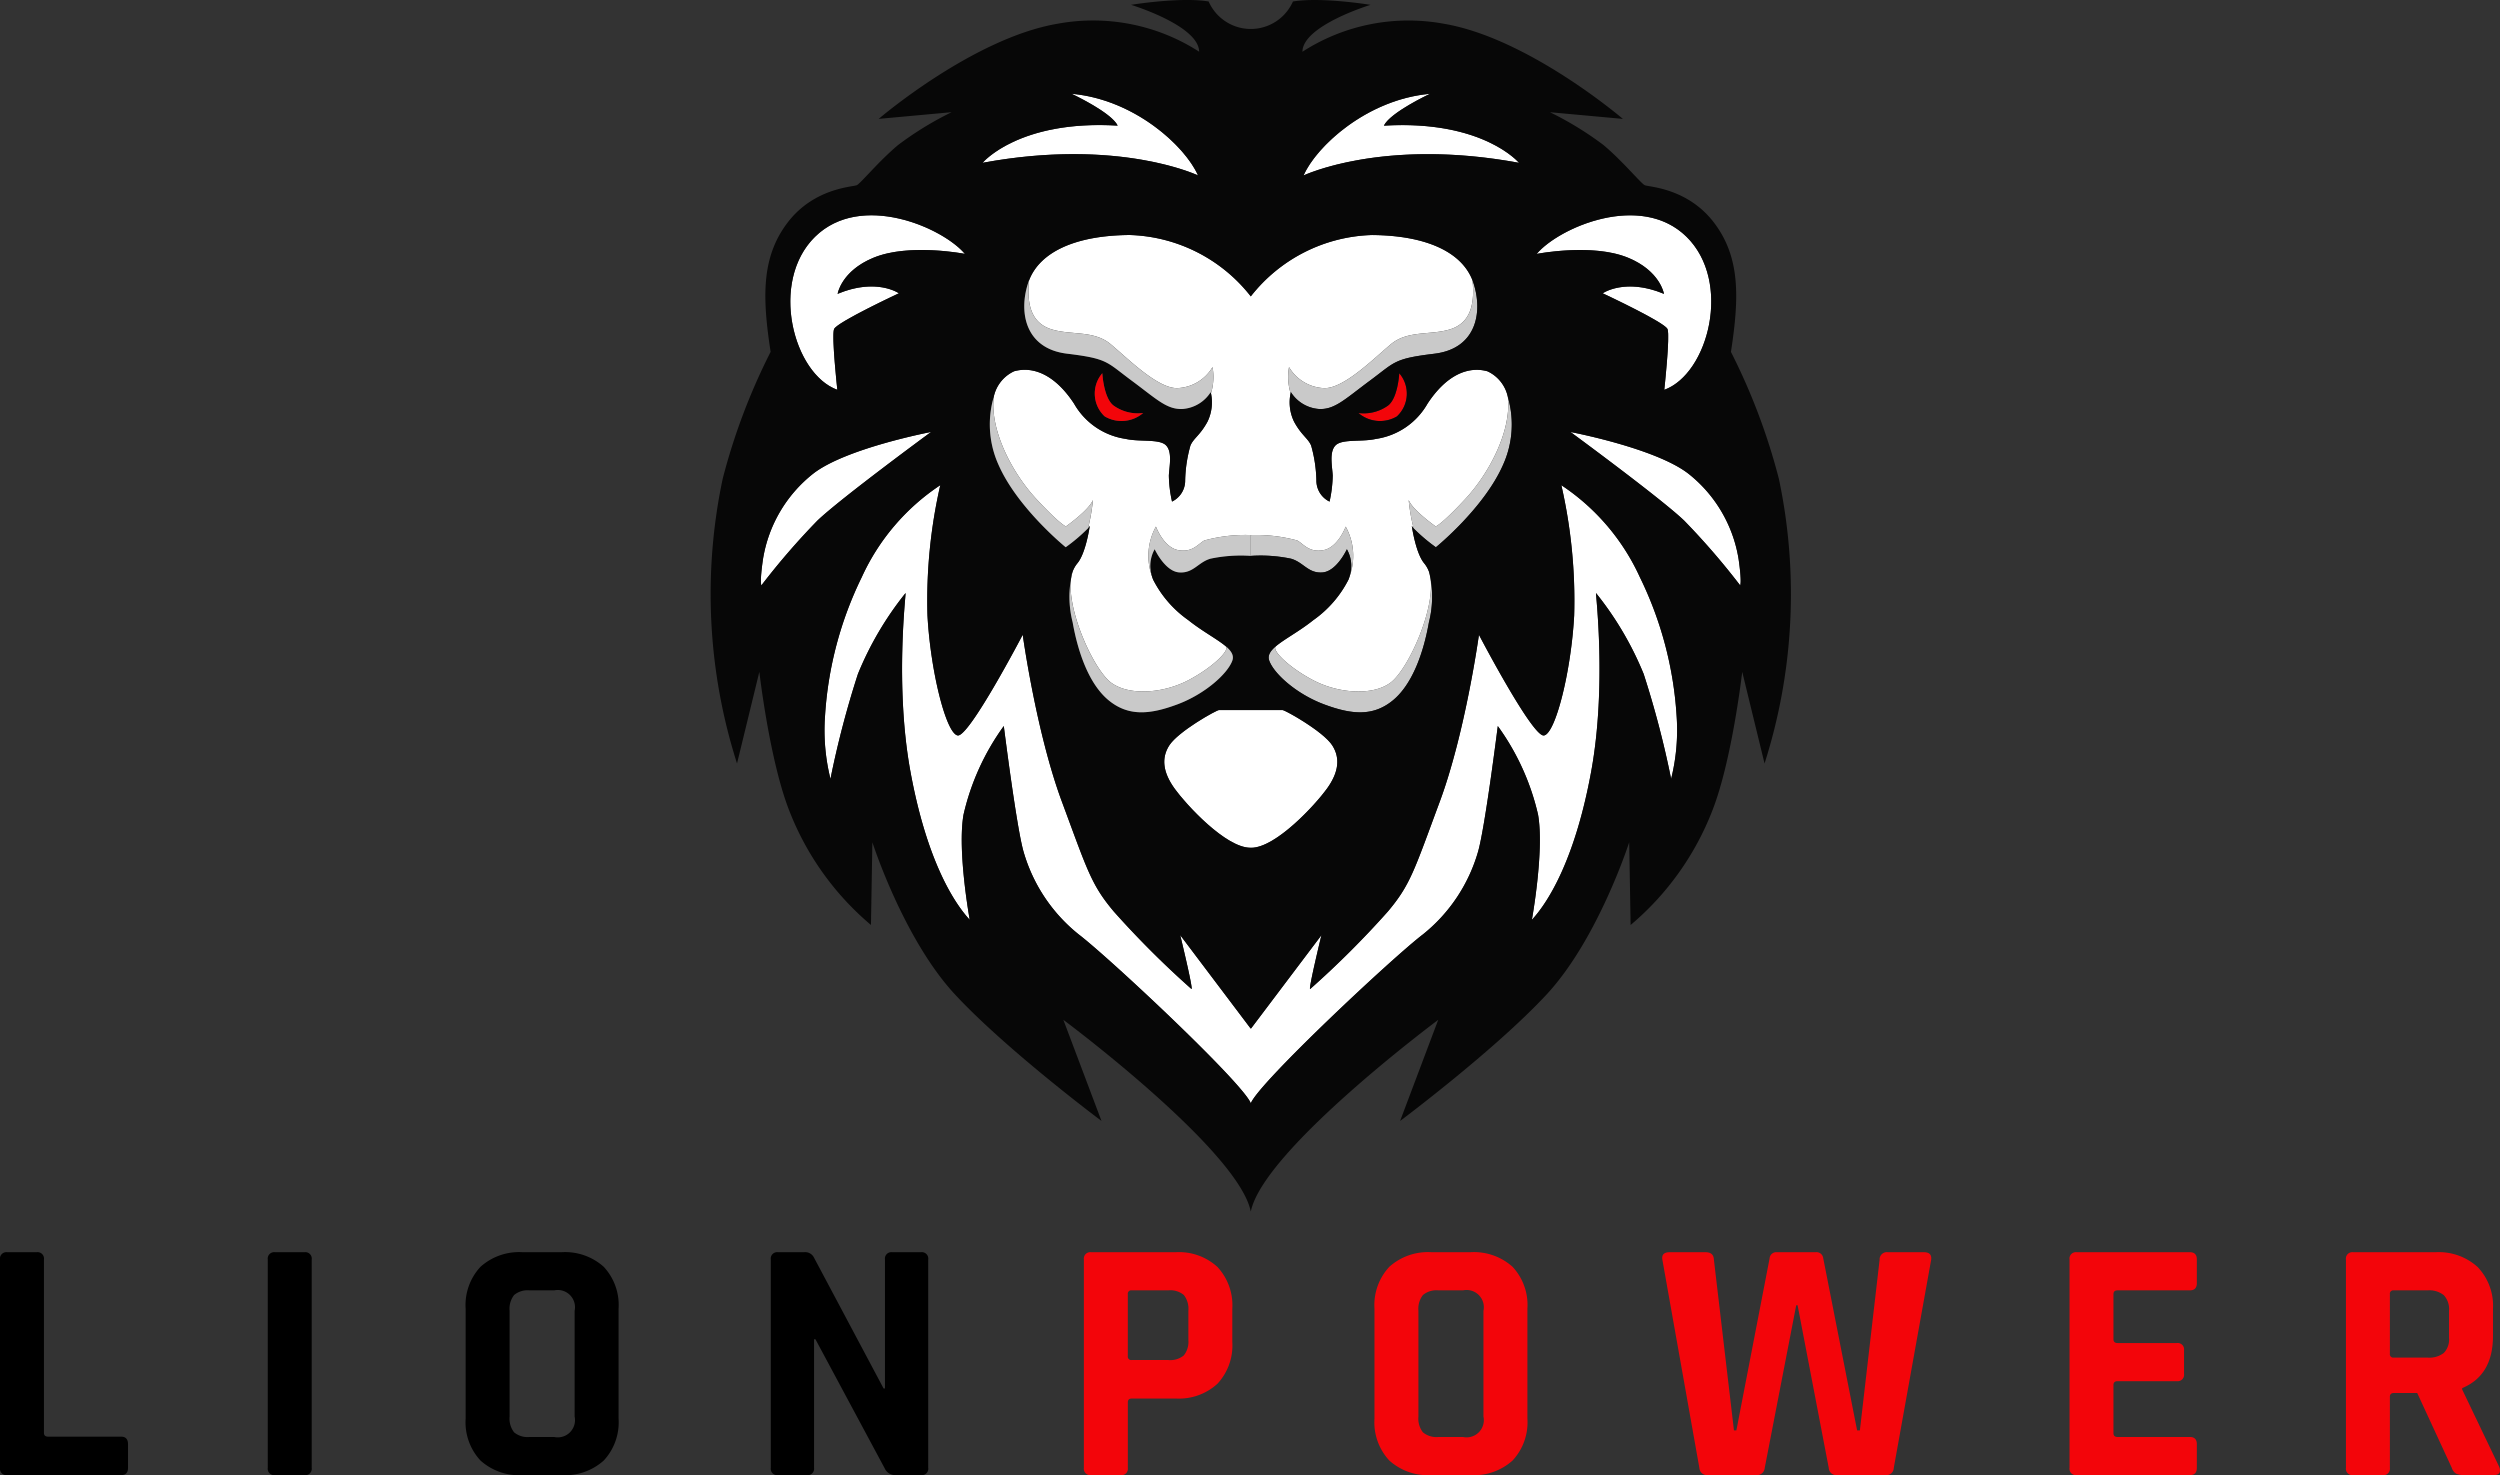
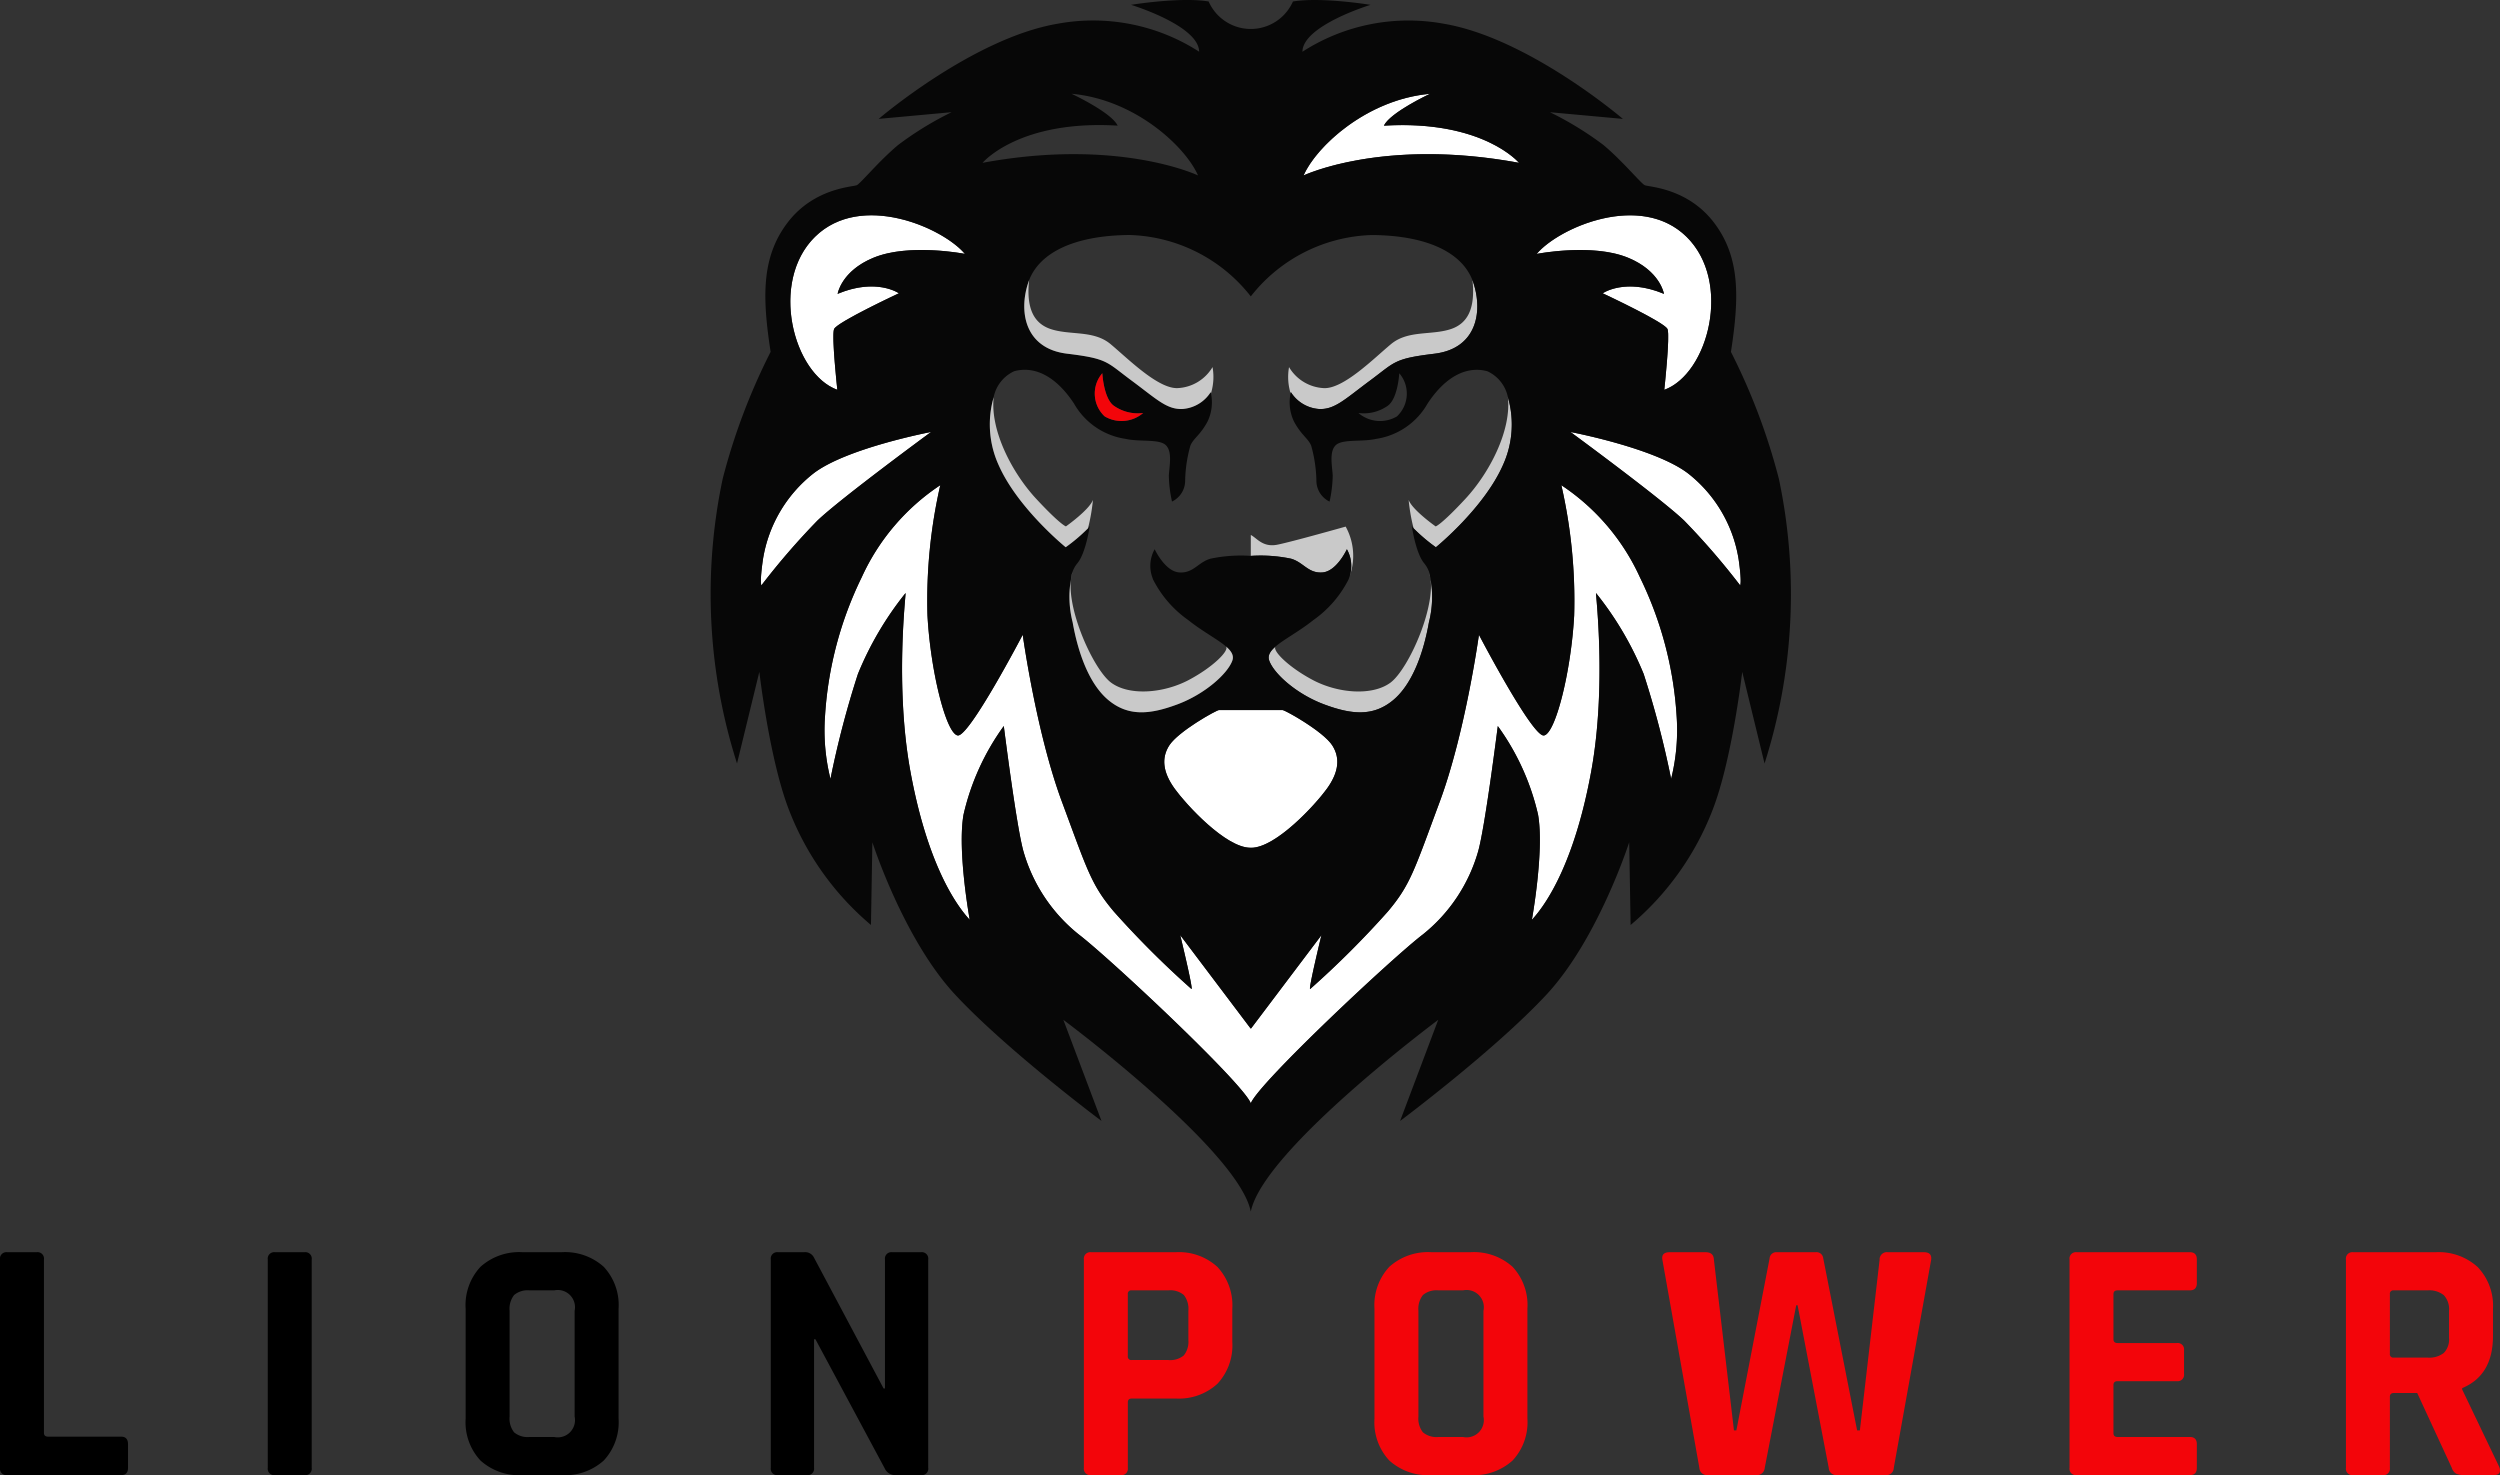
<svg xmlns="http://www.w3.org/2000/svg" width="250" height="147.512" viewBox="0 0 250 147.512">
  <rect x="0" y="0" width="250" height="147.512" fill="#333333" stroke="none" />
  <defs>
    <style>.cls-1{fill:#f3050a;}.cls-2{fill:#fff;}.cls-3{fill:#c9c9c9;}.cls-4{fill:#070707;}</style>
  </defs>
  <title>lion power black</title>
  <g id="text">
    <path d="M1376.275,1580.186h-11.382a.643.643,0,0,1-.727-.728v-20.835a.643.643,0,0,1,.727-.728h2.941a.643.643,0,0,1,.727.728v17.334q0,.382.415.381h7.3q.692,0,.692.763v2.357Q1376.967,1580.186,1376.275,1580.186Z" transform="translate(-1364.166 -1432.673)" />
    <path d="M1395.337,1558.623v20.835a.643.643,0,0,1-.727.728H1391.67a.643.643,0,0,1-.727-.728v-20.835a.643.643,0,0,1,.727-.728h2.941A.643.643,0,0,1,1395.337,1558.623Z" transform="translate(-1364.166 -1432.673)" />
    <path d="M1420.315,1580.186H1416.44a5.782,5.782,0,0,1-4.221-1.456,5.606,5.606,0,0,1-1.488-4.195v-10.99a5.607,5.607,0,0,1,1.488-4.195,5.782,5.782,0,0,1,4.221-1.456h3.875a5.783,5.783,0,0,1,4.221,1.456,5.609,5.609,0,0,1,1.488,4.195v10.99a5.608,5.608,0,0,1-1.488,4.195A5.783,5.783,0,0,1,1420.315,1580.186Zm-3.183-3.813h2.456a1.724,1.724,0,0,0,2.041-2.045v-10.574a1.724,1.724,0,0,0-2.041-2.045h-2.456a2.107,2.107,0,0,0-1.557.468,2.24,2.24,0,0,0-.45,1.577v10.574a2.239,2.239,0,0,0,.45,1.577A2.107,2.107,0,0,0,1417.132,1576.372Z" transform="translate(-1364.166 -1432.673)" />
    <path d="M1444.843,1580.186h-2.872a.643.643,0,0,1-.727-.728v-20.835a.643.643,0,0,1,.727-.728h2.595a.976.976,0,0,1,.969.485l6.989,13.139h.138v-12.896a.643.643,0,0,1,.727-.728h2.872a.643.643,0,0,1,.727.728v20.835a.643.643,0,0,1-.727.728h-2.526a1.156,1.156,0,0,1-1.107-.693l-6.919-12.896h-.138v12.862A.643.643,0,0,1,1444.843,1580.186Z" transform="translate(-1364.166 -1432.673)" />
    <path class="cls-1" d="M1476.222,1580.186h-2.941a.643.643,0,0,1-.727-.728v-20.835a.643.643,0,0,1,.727-.728h8.442a5.693,5.693,0,0,1,4.186,1.473,5.62,5.62,0,0,1,1.488,4.177v3.328a5.619,5.619,0,0,1-1.488,4.177,5.691,5.691,0,0,1-4.186,1.473h-4.359q-.415,0-.415.381v6.552A.643.643,0,0,1,1476.222,1580.186Zm1.107-11.51h3.667a2.109,2.109,0,0,0,1.557-.468,2.183,2.183,0,0,0,.45-1.543v-2.912a2.243,2.243,0,0,0-.45-1.577,2.109,2.109,0,0,0-1.557-.468h-3.667a.337.337,0,0,0-.381.381v6.205A.336.336,0,0,0,1477.329,1568.676Z" transform="translate(-1364.166 -1432.673)" />
    <path class="cls-1" d="M1511.198,1580.186h-3.875a5.781,5.781,0,0,1-4.221-1.456,5.606,5.606,0,0,1-1.488-4.195v-10.99a5.607,5.607,0,0,1,1.488-4.195,5.782,5.782,0,0,1,4.221-1.456h3.875a5.784,5.784,0,0,1,4.221,1.456,5.609,5.609,0,0,1,1.488,4.195v10.99a5.608,5.608,0,0,1-1.488,4.195A5.783,5.783,0,0,1,1511.198,1580.186Zm-3.183-3.813h2.456a1.724,1.724,0,0,0,2.041-2.045v-10.574a1.724,1.724,0,0,0-2.041-2.045h-2.456a2.107,2.107,0,0,0-1.557.468,2.24,2.24,0,0,0-.45,1.577v10.574a2.239,2.239,0,0,0,.45,1.577A2.107,2.107,0,0,0,1508.015,1576.372Z" transform="translate(-1364.166 -1432.673)" />
    <path class="cls-1" d="M1539.809,1580.186h-4.843a.774.774,0,0,1-.865-.728l-3.702-20.835q-.104-.728.727-.728h3.598q.795,0,.83.728l2.007,17.091h.242l3.321-17.195a.667.667,0,0,1,.727-.624h3.875a.676.676,0,0,1,.761.589l3.39,17.23h.277l1.972-17.056a.725.725,0,0,1,.83-.763h3.598q.83,0,.727.763l-3.736,20.8a.739.739,0,0,1-.796.728H1547.87a.756.756,0,0,1-.83-.728l-3.114-16.259h-.138l-3.148,16.259A.782.782,0,0,1,1539.809,1580.186Z" transform="translate(-1364.166 -1432.673)" />
    <path class="cls-1" d="M1583.158,1580.186h-11.313a.643.643,0,0,1-.727-.728v-20.835a.643.643,0,0,1,.727-.728h11.313q.692,0,.692.728v2.357q0,.728-.692.728h-7.231q-.415,0-.415.381v4.507q0,.382.415.381h5.916a.643.643,0,0,1,.727.728v2.357a.643.643,0,0,1-.727.728h-5.916q-.415,0-.415.381v4.819q0,.382.415.381h7.231q.692,0,.692.728v2.357Q1583.85,1580.186,1583.158,1580.186Z" transform="translate(-1364.166 -1432.673)" />
    <path class="cls-1" d="M1602.427,1580.186h-2.941a.643.643,0,0,1-.727-.728v-20.835a.643.643,0,0,1,.727-.728h8.234a5.777,5.777,0,0,1,4.221,1.491,5.604,5.604,0,0,1,1.522,4.195v2.704q0,3.918-3.079,5.2v.139l3.702,7.731q.311.832-.588.832h-2.802a2.137,2.137,0,0,1-.9-.139,1.026,1.026,0,0,1-.45-.589l-3.46-7.488h-2.318q-.415,0-.415.381v7.107A.643.643,0,0,1,1602.427,1580.186Zm1.107-11.752h3.39a2.378,2.378,0,0,0,1.626-.468,1.94,1.94,0,0,0,.519-1.508v-2.704a2.051,2.051,0,0,0-.519-1.56,2.321,2.321,0,0,0-1.626-.485h-3.39a.337.337,0,0,0-.381.381v5.963A.336.336,0,0,0,1603.534,1568.433Z" transform="translate(-1364.166 -1432.673)" />
  </g>
  <g id="lion">
    <g id="_Group_" data-name="&lt;Group&gt;">
      <path class="cls-2" d="M1538.023,1488.572c.347,2.375.16,2.642.16,2.642a72.531,72.531,0,0,0-5.604-6.484c-2.348-2.241-11.367-8.859-11.367-8.859s8.512,1.616,11.794,4.171A13.648,13.648,0,0,1,1538.023,1488.572Z" transform="translate(-1364.166 -1432.673)" />
      <path class="cls-2" d="M1532.813,1456.348c4.589,4.501,2.19,13.708-2.22,15.307,0,0,.592-5.388.325-6.069s-6.484-3.583-6.484-3.583,2.25-1.569,6.129.059c0,0-.357-2.279-3.583-3.612-3.582-1.481-9.148-.384-9.148-.384C1520.052,1455.431,1528.224,1451.848,1532.813,1456.348Z" transform="translate(-1364.166 -1432.673)" />
      <path class="cls-2" d="M1502.557,1445.24c9.892-.598,13.511,3.717,13.511,3.717-13.61-2.523-21.544,1.262-21.544,1.262,1.262-2.889,6.307-7.602,12.648-8.166C1507.171,1442.053,1503.188,1443.912,1502.557,1445.24Z" transform="translate(-1364.166 -1432.673)" />
-       <path class="cls-2" d="M1471.318,1442.05c6.341.565,11.386,5.279,12.648,8.166,0,0-7.934-3.784-21.544-1.261,0,0,3.619-4.316,13.511-3.719C1475.302,1443.909,1471.318,1442.05,1471.318,1442.05Z" transform="translate(-1364.166 -1432.673)" />
      <path class="cls-2" d="M1460.658,1458.063s-5.566-1.095-9.148.385c-3.226,1.333-3.583,3.612-3.583,3.612,3.878-1.629,6.129-.059,6.129-.059s-6.218,2.901-6.484,3.582.326,6.07.326,6.07c-4.412-1.599-6.81-10.807-2.221-15.307S1458.438,1455.428,1460.658,1458.063Z" transform="translate(-1364.166 -1432.673)" />
      <path class="cls-2" d="M1531.823,1504.254a36.682,36.682,0,0,0-3.675-13.868,21.954,21.954,0,0,0-7.851-9.195,51.809,51.809,0,0,1,1.283,13.024c-.306,5.631-1.879,11.85-3.029,12.006s-6.495-10.07-6.495-10.07-1.35,9.767-3.916,16.683-2.941,8.315-5.202,11.001a92.894,92.894,0,0,1-7.76,7.742c-.192.043,1.129-5.389,1.129-5.389l-7.039,9.33h-.023v-.003h-.024l-7.038-9.33s1.32,5.432,1.128,5.39a93.05,93.05,0,0,1-7.76-7.742c-2.261-2.685-2.636-4.085-5.202-11.002s-3.915-16.683-3.915-16.683-5.346,10.226-6.496,10.07-2.723-6.374-3.028-12.005a51.782,51.782,0,0,1,1.282-13.025,21.961,21.961,0,0,0-7.851,9.195,36.687,36.687,0,0,0-3.675,13.868,20.109,20.109,0,0,0,.543,6.311,94.681,94.681,0,0,1,2.748-10.497,32.538,32.538,0,0,1,4.761-8.084c.064-.064-1.087,9.202.479,17.797s4.183,12.977,5.939,14.877c0,0-1.256-6.902-.619-10.524a24.367,24.367,0,0,1,4.026-8.855s1.274,10.163,1.978,12.578a16.398,16.398,0,0,0,5.501,8.251c3.119,2.381,16.49,14.922,17.221,16.902v.002c.73-1.979,14.101-14.52,17.22-16.902a16.396,16.396,0,0,0,5.501-8.25c.704-2.415,1.978-12.578,1.978-12.578a24.359,24.359,0,0,1,4.026,8.855c.637,3.623-.619,10.524-.619,10.524,1.756-1.9,4.374-6.282,5.94-14.877s.414-17.861.478-17.797a32.516,32.516,0,0,1,4.761,8.084,94.683,94.683,0,0,1,2.748,10.497A20.114,20.114,0,0,0,1531.823,1504.254Z" transform="translate(-1364.166 -1432.673)" />
      <path class="cls-2" d="M1445.483,1480.039c3.282-2.554,11.794-4.171,11.794-4.171s-9.018,6.618-11.367,8.86a72.387,72.387,0,0,0-5.604,6.484s-.187-.267.16-2.642A13.652,13.652,0,0,1,1445.483,1480.039Z" transform="translate(-1364.166 -1432.673)" />
      <path class="cls-2" d="M1497.404,1507.229c-.903-1.42-4.736-3.55-4.983-3.55h-3.176v-.002h-3.177c-.247,0-4.08,2.129-4.983,3.55-.787,1.238-.643,2.653.528,4.285s5.129,5.934,7.592,5.934h.041v.003h.04c2.463,0,6.422-4.302,7.592-5.934S1498.192,1508.469,1497.404,1507.229Z" transform="translate(-1364.166 -1432.673)" />
-       <path class="cls-2" d="M1514.954,1472.389a3.65,3.65,0,0,0-2.047-2.588c-1.945-.536-4.115.38-5.993,3.242a7.115,7.115,0,0,1-5.147,3.52c-1.406.323-3.354-.015-4.028.63s-.354,2.087-.302,3.034a12.902,12.902,0,0,1-.316,2.606,2.328,2.328,0,0,1-1.316-2.132,13.85,13.85,0,0,0-.526-3.474c-.316-.737-.974-1.026-1.711-2.395a4.424,4.424,0,0,1-.343-2.832,5.588,5.588,0,0,1-.156-2.616,4.292,4.292,0,0,0,3.453,2.1c1.976.123,5.062-3.005,6.75-4.403s3.992-.865,5.925-1.482c1.723-.55,2.516-2.045,2.217-4.895-1.105-2.851-4.667-4.49-10.057-4.528a15.972,15.972,0,0,0-12.112,6.136,15.972,15.972,0,0,0-12.113-6.138c-5.389.038-8.951,1.676-10.056,4.525-.299,2.852.494,4.348,2.217,4.897,1.934.618,4.239.082,5.925,1.482s4.774,4.527,6.75,4.403a4.288,4.288,0,0,0,3.453-2.1,5.578,5.578,0,0,1-.156,2.618,4.424,4.424,0,0,1-.343,2.832c-.737,1.368-1.395,1.658-1.711,2.395a13.836,13.836,0,0,0-.526,3.474,2.324,2.324,0,0,1-1.316,2.131,12.889,12.889,0,0,1-.316-2.605c.052-.948.372-2.39-.302-3.035s-2.622-.308-4.028-.63a7.113,7.113,0,0,1-5.147-3.519c-1.879-2.862-4.048-3.78-5.993-3.243a3.649,3.649,0,0,0-2.047,2.588v.002c-.367,3.33,1.843,7.574,4.254,10.17s2.968,2.756,2.968,2.756,2.332-1.643,2.703-2.65a18.616,18.616,0,0,1-.494,2.839,1.723,1.723,0,0,0,.18-.248s-.38,2.719-1.242,3.748a2.855,2.855,0,0,0-.485.858h.001c-.989,2.982,2.026,9.746,3.875,11.089s5.269,1.038,7.751-.279c2.446-1.298,4.1-2.972,3.712-3.358l-.019-.017c-.855-.722-2.345-1.493-3.748-2.615a11.092,11.092,0,0,1-3.517-4.059c-.042-.105-.078-.209-.11-.316l-.007-.02a6.034,6.034,0,0,1,.402-4.955s.75,2.058,2.203,2.348,2.034-.638,2.64-.961a15.524,15.524,0,0,1,4.621-.54h.024v.003h.023a15.525,15.525,0,0,1,4.621.54c.605.323,1.187,1.251,2.64.961s2.204-2.349,2.204-2.349a6.043,6.043,0,0,1,.397,4.966l-.003.011c-.032.106-.069.211-.11.315v.001a11.098,11.098,0,0,1-3.517,4.058c-1.402,1.122-2.893,1.893-3.748,2.615l-.019.017c-.389.387,1.265,2.061,3.711,3.358,2.482,1.318,5.902,1.622,7.752.279s4.863-8.106,3.874-11.088h.001a2.873,2.873,0,0,0-.485-.859c-.863-1.028-1.242-3.748-1.242-3.748a1.818,1.818,0,0,0,.181.249,18.56,18.56,0,0,1-.495-2.839c.371,1.007,2.703,2.649,2.703,2.649s.557-.159,2.968-2.756S1515.322,1475.719,1514.954,1472.389Z" transform="translate(-1364.166 -1432.673)" />
-       <path class="cls-1" d="M1504.091,1469.997a3.121,3.121,0,0,1-.233,4.316,3.316,3.316,0,0,1-3.85-.339,4.16,4.16,0,0,0,2.983-.761C1503.967,1472.428,1504.091,1469.997,1504.091,1469.997Z" transform="translate(-1364.166 -1432.673)" />
      <path class="cls-3" d="M1514.954,1472.389a9.802,9.802,0,0,1-.48,6.763c-1.901,4.337-6.72,8.247-6.72,8.247a16.976,16.976,0,0,1-2.229-1.893,18.561,18.561,0,0,1-.495-2.839c.371,1.007,2.703,2.649,2.703,2.649s.557-.159,2.968-2.756S1515.322,1475.719,1514.954,1472.389Z" transform="translate(-1364.166 -1432.673)" />
      <path class="cls-3" d="M1511.515,1460.989c.974,3.027.211,6.553-3.895,7.054s-3.921.815-6.447,2.684-3.553,2.947-5.157,2.842a3.633,3.633,0,0,1-2.764-1.685s-.011.042-.027.116a5.588,5.588,0,0,1-.156-2.616,4.292,4.292,0,0,0,3.453,2.1c1.976.123,5.062-3.005,6.75-4.403s3.992-.865,5.925-1.482c1.723-.55,2.516-2.045,2.218-4.895C1511.45,1460.798,1511.484,1460.893,1511.515,1460.989Z" transform="translate(-1364.166 -1432.673)" />
      <path class="cls-3" d="M1503.195,1500.951c1.849-1.342,4.863-8.106,3.874-11.088h.001a10.291,10.291,0,0,1-.013,5.038c-.529,3.005-1.641,6.203-3.616,7.817s-4.117,1.419-6.872.389-5.006-3.059-5.479-4.367c-.185-.511.094-.96.641-1.426-.389.387,1.265,2.061,3.711,3.358C1497.925,1501.991,1501.346,1502.295,1503.195,1500.951Z" transform="translate(-1364.166 -1432.673)" />
-       <path class="cls-3" d="M1498.733,1485.332a6.042,6.042,0,0,1,.397,4.966,3.395,3.395,0,0,0-.275-2.702s-1.017,2.214-2.445,2.321-1.892-1.018-3.141-1.375a14.829,14.829,0,0,0-3.984-.282h-.04v-2.08h.023a15.524,15.524,0,0,1,4.621.54c.605.323,1.187,1.251,2.64.961S1498.733,1485.332,1498.733,1485.332Z" transform="translate(-1364.166 -1432.673)" />
+       <path class="cls-3" d="M1498.733,1485.332a6.042,6.042,0,0,1,.397,4.966,3.395,3.395,0,0,0-.275-2.702s-1.017,2.214-2.445,2.321-1.892-1.018-3.141-1.375a14.829,14.829,0,0,0-3.984-.282h-.04v-2.08h.023c.605.323,1.187,1.251,2.64.961S1498.733,1485.332,1498.733,1485.332Z" transform="translate(-1364.166 -1432.673)" />
      <path class="cls-4" d="M1542.054,1480.554a62.441,62.441,0,0,0-4.794-12.692c.832-5.407.951-9.448-1.693-12.924s-6.536-3.566-6.923-3.744-2.228-2.436-4.159-4.041a32.897,32.897,0,0,0-5.324-3.258l7.293.668s-9.433-8.082-17.903-9.515a19.548,19.548,0,0,0-14.142,2.8c.027-2.624,6.81-4.69,6.81-4.69s-4.941-.81-7.76-.335a4.606,4.606,0,0,1-8.429-.002c-2.82-.474-7.76.335-7.76.335s6.783,2.066,6.811,4.689a19.557,19.557,0,0,0-14.143-2.8c-8.469,1.433-17.902,9.516-17.902,9.516l7.292-.669a32.897,32.897,0,0,0-5.323,3.259c-1.932,1.604-3.774,3.862-4.16,4.04s-4.278.267-6.922,3.744-2.526,7.516-1.694,12.924a62.468,62.468,0,0,0-4.794,12.692,55.738,55.738,0,0,0,1.433,28.47l2.233-9.166s1.024,8.945,3.028,13.977a28.356,28.356,0,0,0,8.133,11.338l.141-8.274s3.106,9.68,8.28,15.243,14.632,12.628,14.632,12.628l-3.814-10.112s17.528,13.046,18.744,19.182c1.22-6.138,18.743-19.18,18.743-19.18l-3.813,10.113s9.457-7.065,14.631-12.628,8.28-15.244,8.28-15.244l.141,8.275a28.363,28.363,0,0,0,8.133-11.338c2.005-5.034,3.028-13.978,3.028-13.978l2.233,9.166A55.735,55.735,0,0,0,1542.054,1480.554Zm-9.241-24.206c4.589,4.501,2.19,13.708-2.22,15.307,0,0,.592-5.388.325-6.069s-6.484-3.583-6.484-3.583,2.25-1.569,6.129.059c0,0-.357-2.279-3.583-3.612-3.582-1.481-9.148-.384-9.148-.384C1520.052,1455.431,1528.224,1451.848,1532.813,1456.348Zm-12.517,24.842-.011-.008.003.001Zm-13.124-39.137s-3.984,1.859-4.614,3.187c9.892-.598,13.511,3.717,13.511,3.717-13.61-2.523-21.544,1.262-21.544,1.262C1495.785,1447.33,1500.83,1442.617,1507.171,1442.053Zm-17.926,20.259a15.972,15.972,0,0,1,12.112-6.136c5.391.038,8.953,1.677,10.057,4.528.036.094.07.189.101.285.974,3.027.211,6.553-3.895,7.054s-3.921.815-6.447,2.684-3.553,2.947-5.157,2.842a3.633,3.633,0,0,1-2.764-1.685s-.011.042-.027.116a4.424,4.424,0,0,0,.343,2.832c.737,1.368,1.395,1.658,1.711,2.395a13.85,13.85,0,0,1,.526,3.474,2.328,2.328,0,0,0,1.316,2.132,12.902,12.902,0,0,0,.316-2.606c-.052-.947-.372-2.39.302-3.034s2.622-.308,4.028-.63a7.115,7.115,0,0,0,5.147-3.52c1.879-2.862,4.048-3.779,5.993-3.242a3.65,3.65,0,0,1,2.047,2.588,9.803,9.803,0,0,1-.48,6.763c-1.901,4.337-6.72,8.247-6.72,8.247a16.976,16.976,0,0,1-2.229-1.893,1.818,1.818,0,0,1-.181-.249s.38,2.72,1.242,3.748a2.873,2.873,0,0,1,.485.859,10.291,10.291,0,0,1-.013,5.038c-.529,3.005-1.641,6.203-3.616,7.817s-4.117,1.419-6.872.389-5.006-3.059-5.479-4.367c-.185-.511.094-.96.641-1.426l.019-.017c.855-.722,2.345-1.493,3.748-2.615a11.098,11.098,0,0,0,3.517-4.058v-.001c.04-.105.076-.21.11-.315l.003-.011a3.395,3.395,0,0,0-.275-2.702s-1.017,2.214-2.445,2.321-1.892-1.018-3.141-1.375a14.829,14.829,0,0,0-3.984-.282h-.04v-.002h-.041a14.789,14.789,0,0,0-3.984.282c-1.249.356-1.713,1.482-3.141,1.374s-2.445-2.32-2.445-2.32a3.399,3.399,0,0,0-.279,2.691l.007.02c.034.106.071.211.11.316a11.092,11.092,0,0,0,3.517,4.059c1.403,1.122,2.893,1.893,3.748,2.615l.019.017c.547.467.826.915.641,1.426-.473,1.307-2.727,3.338-5.48,4.367s-4.896,1.224-6.872-.389-3.087-4.813-3.616-7.817a10.294,10.294,0,0,1-.013-5.039,2.855,2.855,0,0,1,.485-.858c.863-1.029,1.242-3.748,1.242-3.748a1.723,1.723,0,0,1-.18.248,16.997,16.997,0,0,1-2.23,1.894s-4.82-3.909-6.72-8.248a9.803,9.803,0,0,1-.48-6.761v-.002a3.649,3.649,0,0,1,2.047-2.588c1.945-.536,4.115.381,5.993,3.243a7.113,7.113,0,0,0,5.147,3.519c1.406.323,3.354-.015,4.028.63s.354,2.087.302,3.035a12.889,12.889,0,0,0,.316,2.605,2.324,2.324,0,0,0,1.316-2.131,13.836,13.836,0,0,1,.526-3.474c.317-.737.974-1.026,1.711-2.395a4.424,4.424,0,0,0,.343-2.832c-.017-.075-.027-.116-.027-.116a3.635,3.635,0,0,1-2.763,1.684c-1.606.105-2.632-.973-5.159-2.842s-2.342-2.185-6.447-2.684-4.869-4.027-3.895-7.053q.046-.145.102-.288c1.106-2.849,4.668-4.487,10.056-4.525A15.972,15.972,0,0,1,1489.245,1462.312Zm14.613,12.001a3.316,3.316,0,0,1-3.85-.339,4.159,4.159,0,0,0,2.983-.761c.976-.784,1.1-3.216,1.1-3.216A3.121,3.121,0,0,1,1503.858,1474.313Zm-14.653,43.134c-2.463,0-6.422-4.301-7.592-5.934s-1.315-3.046-.528-4.285c.903-1.421,4.736-3.55,4.983-3.55h3.177v.002h3.176c.247,0,4.08,2.13,4.983,3.55.787,1.24.643,2.654-.528,4.286s-5.129,5.934-7.592,5.934h-.04v-.003Zm-14.806-47.452s.124,2.431,1.1,3.215a4.157,4.157,0,0,0,2.983.762,3.316,3.316,0,0,1-3.85.338A3.121,3.121,0,0,1,1474.398,1469.995Zm1.534-24.758c-.63-1.328-4.614-3.187-4.614-3.187,6.341.565,11.386,5.279,12.648,8.166,0,0-7.934-3.784-21.544-1.261C1462.421,1448.955,1466.04,1444.639,1475.932,1445.237Zm-30.256,11.109c4.589-4.501,12.761-.918,14.982,1.717,0,0-5.566-1.095-9.148.385-3.226,1.333-3.583,3.612-3.583,3.612,3.878-1.629,6.129-.059,6.129-.059s-6.218,2.901-6.484,3.582.326,6.07.326,6.07C1443.486,1470.054,1441.087,1460.846,1445.676,1456.346Zm12.528,24.834-.011.008.008-.007Zm-17.898,10.032s-.187-.267.16-2.642a13.652,13.652,0,0,1,5.017-8.531c3.282-2.554,11.794-4.171,11.794-4.171s-9.018,6.618-11.367,8.86A72.386,72.386,0,0,0,1440.306,1491.212Zm90.974,19.353a94.683,94.683,0,0,0-2.748-10.497,32.516,32.516,0,0,0-4.761-8.084c-.064-.064,1.087,9.202-.478,17.797s-4.184,12.977-5.94,14.877c0,0,1.256-6.902.619-10.524a24.359,24.359,0,0,0-4.026-8.855s-1.274,10.163-1.978,12.578a16.396,16.396,0,0,1-5.501,8.25c-3.119,2.382-16.49,14.922-17.22,16.902v-.002c-.731-1.979-14.102-14.521-17.221-16.902a16.398,16.398,0,0,1-5.501-8.251c-.704-2.415-1.978-12.578-1.978-12.578a24.367,24.367,0,0,0-4.026,8.855c-.637,3.623.619,10.524.619,10.524-1.756-1.9-4.374-6.281-5.939-14.877s-.415-17.861-.479-17.797a32.538,32.538,0,0,0-4.761,8.084,94.681,94.681,0,0,0-2.748,10.497,20.109,20.109,0,0,1-.543-6.311,36.687,36.687,0,0,1,3.675-13.868,21.961,21.961,0,0,1,7.851-9.195,51.782,51.782,0,0,0-1.282,13.025c.305,5.631,1.878,11.85,3.028,12.005s6.496-10.07,6.496-10.07,1.349,9.767,3.915,16.683,2.941,8.316,5.202,11.002a93.05,93.05,0,0,0,7.76,7.742c.192.042-1.128-5.39-1.128-5.39l7.038,9.33h.024v.003h.023l7.039-9.33s-1.321,5.432-1.129,5.389a92.894,92.894,0,0,0,7.76-7.742c2.261-2.685,2.636-4.085,5.202-11.001s3.916-16.683,3.916-16.683,5.345,10.225,6.495,10.07,2.723-6.375,3.029-12.006a51.809,51.809,0,0,0-1.283-13.024,21.954,21.954,0,0,1,7.851,9.195,36.682,36.682,0,0,1,3.675,13.868A20.114,20.114,0,0,1,1531.28,1510.564Zm6.903-19.351a72.53,72.53,0,0,0-5.604-6.484c-2.348-2.241-11.367-8.859-11.367-8.859s8.512,1.616,11.794,4.171a13.648,13.648,0,0,1,5.017,8.53C1538.37,1490.947,1538.183,1491.214,1538.183,1491.214Z" transform="translate(-1364.166 -1432.673)" />
-       <path class="cls-3" d="M1489.245,1486.18v2.078h-.041a14.788,14.788,0,0,0-3.984.282c-1.249.356-1.713,1.482-3.141,1.374s-2.445-2.32-2.445-2.32a3.399,3.399,0,0,0-.279,2.691,6.034,6.034,0,0,1,.402-4.955s.75,2.058,2.203,2.348,2.034-.638,2.64-.961a15.524,15.524,0,0,1,4.621-.54h.024Z" transform="translate(-1364.166 -1432.673)" />
      <path class="cls-3" d="M1486.757,1497.312c.547.467.826.915.641,1.426-.473,1.307-2.727,3.338-5.48,4.367s-4.896,1.224-6.872-.389-3.087-4.813-3.616-7.817a10.294,10.294,0,0,1-.013-5.039h.001c-.989,2.983,2.026,9.746,3.875,11.089s5.269,1.038,7.751-.279C1485.492,1499.373,1487.146,1497.699,1486.757,1497.312Z" transform="translate(-1364.166 -1432.673)" />
      <path class="cls-3" d="M1485.42,1469.381a5.578,5.578,0,0,1-.156,2.618c-.017-.075-.027-.116-.027-.116a3.635,3.635,0,0,1-2.763,1.684c-1.605.106-2.632-.973-5.159-2.842s-2.342-2.185-6.447-2.684-4.869-4.027-3.895-7.053q.046-.145.102-.288c-.299,2.852.494,4.348,2.217,4.897,1.934.618,4.239.082,5.925,1.482s4.774,4.527,6.75,4.403A4.288,4.288,0,0,0,1485.42,1469.381Z" transform="translate(-1364.166 -1432.673)" />
      <path class="cls-1" d="M1475.498,1473.21a4.157,4.157,0,0,0,2.983.762,3.316,3.316,0,0,1-3.85.338,3.121,3.121,0,0,1-.233-4.315S1474.522,1472.426,1475.498,1473.21Z" transform="translate(-1364.166 -1432.673)" />
      <path class="cls-3" d="M1473.46,1482.663a18.615,18.615,0,0,1-.494,2.839,16.997,16.997,0,0,1-2.23,1.894s-4.82-3.909-6.72-8.248a9.802,9.802,0,0,1-.48-6.761c-.367,3.33,1.843,7.574,4.254,10.17s2.968,2.756,2.968,2.756S1473.089,1483.67,1473.46,1482.663Z" transform="translate(-1364.166 -1432.673)" />
    </g>
  </g>
</svg>